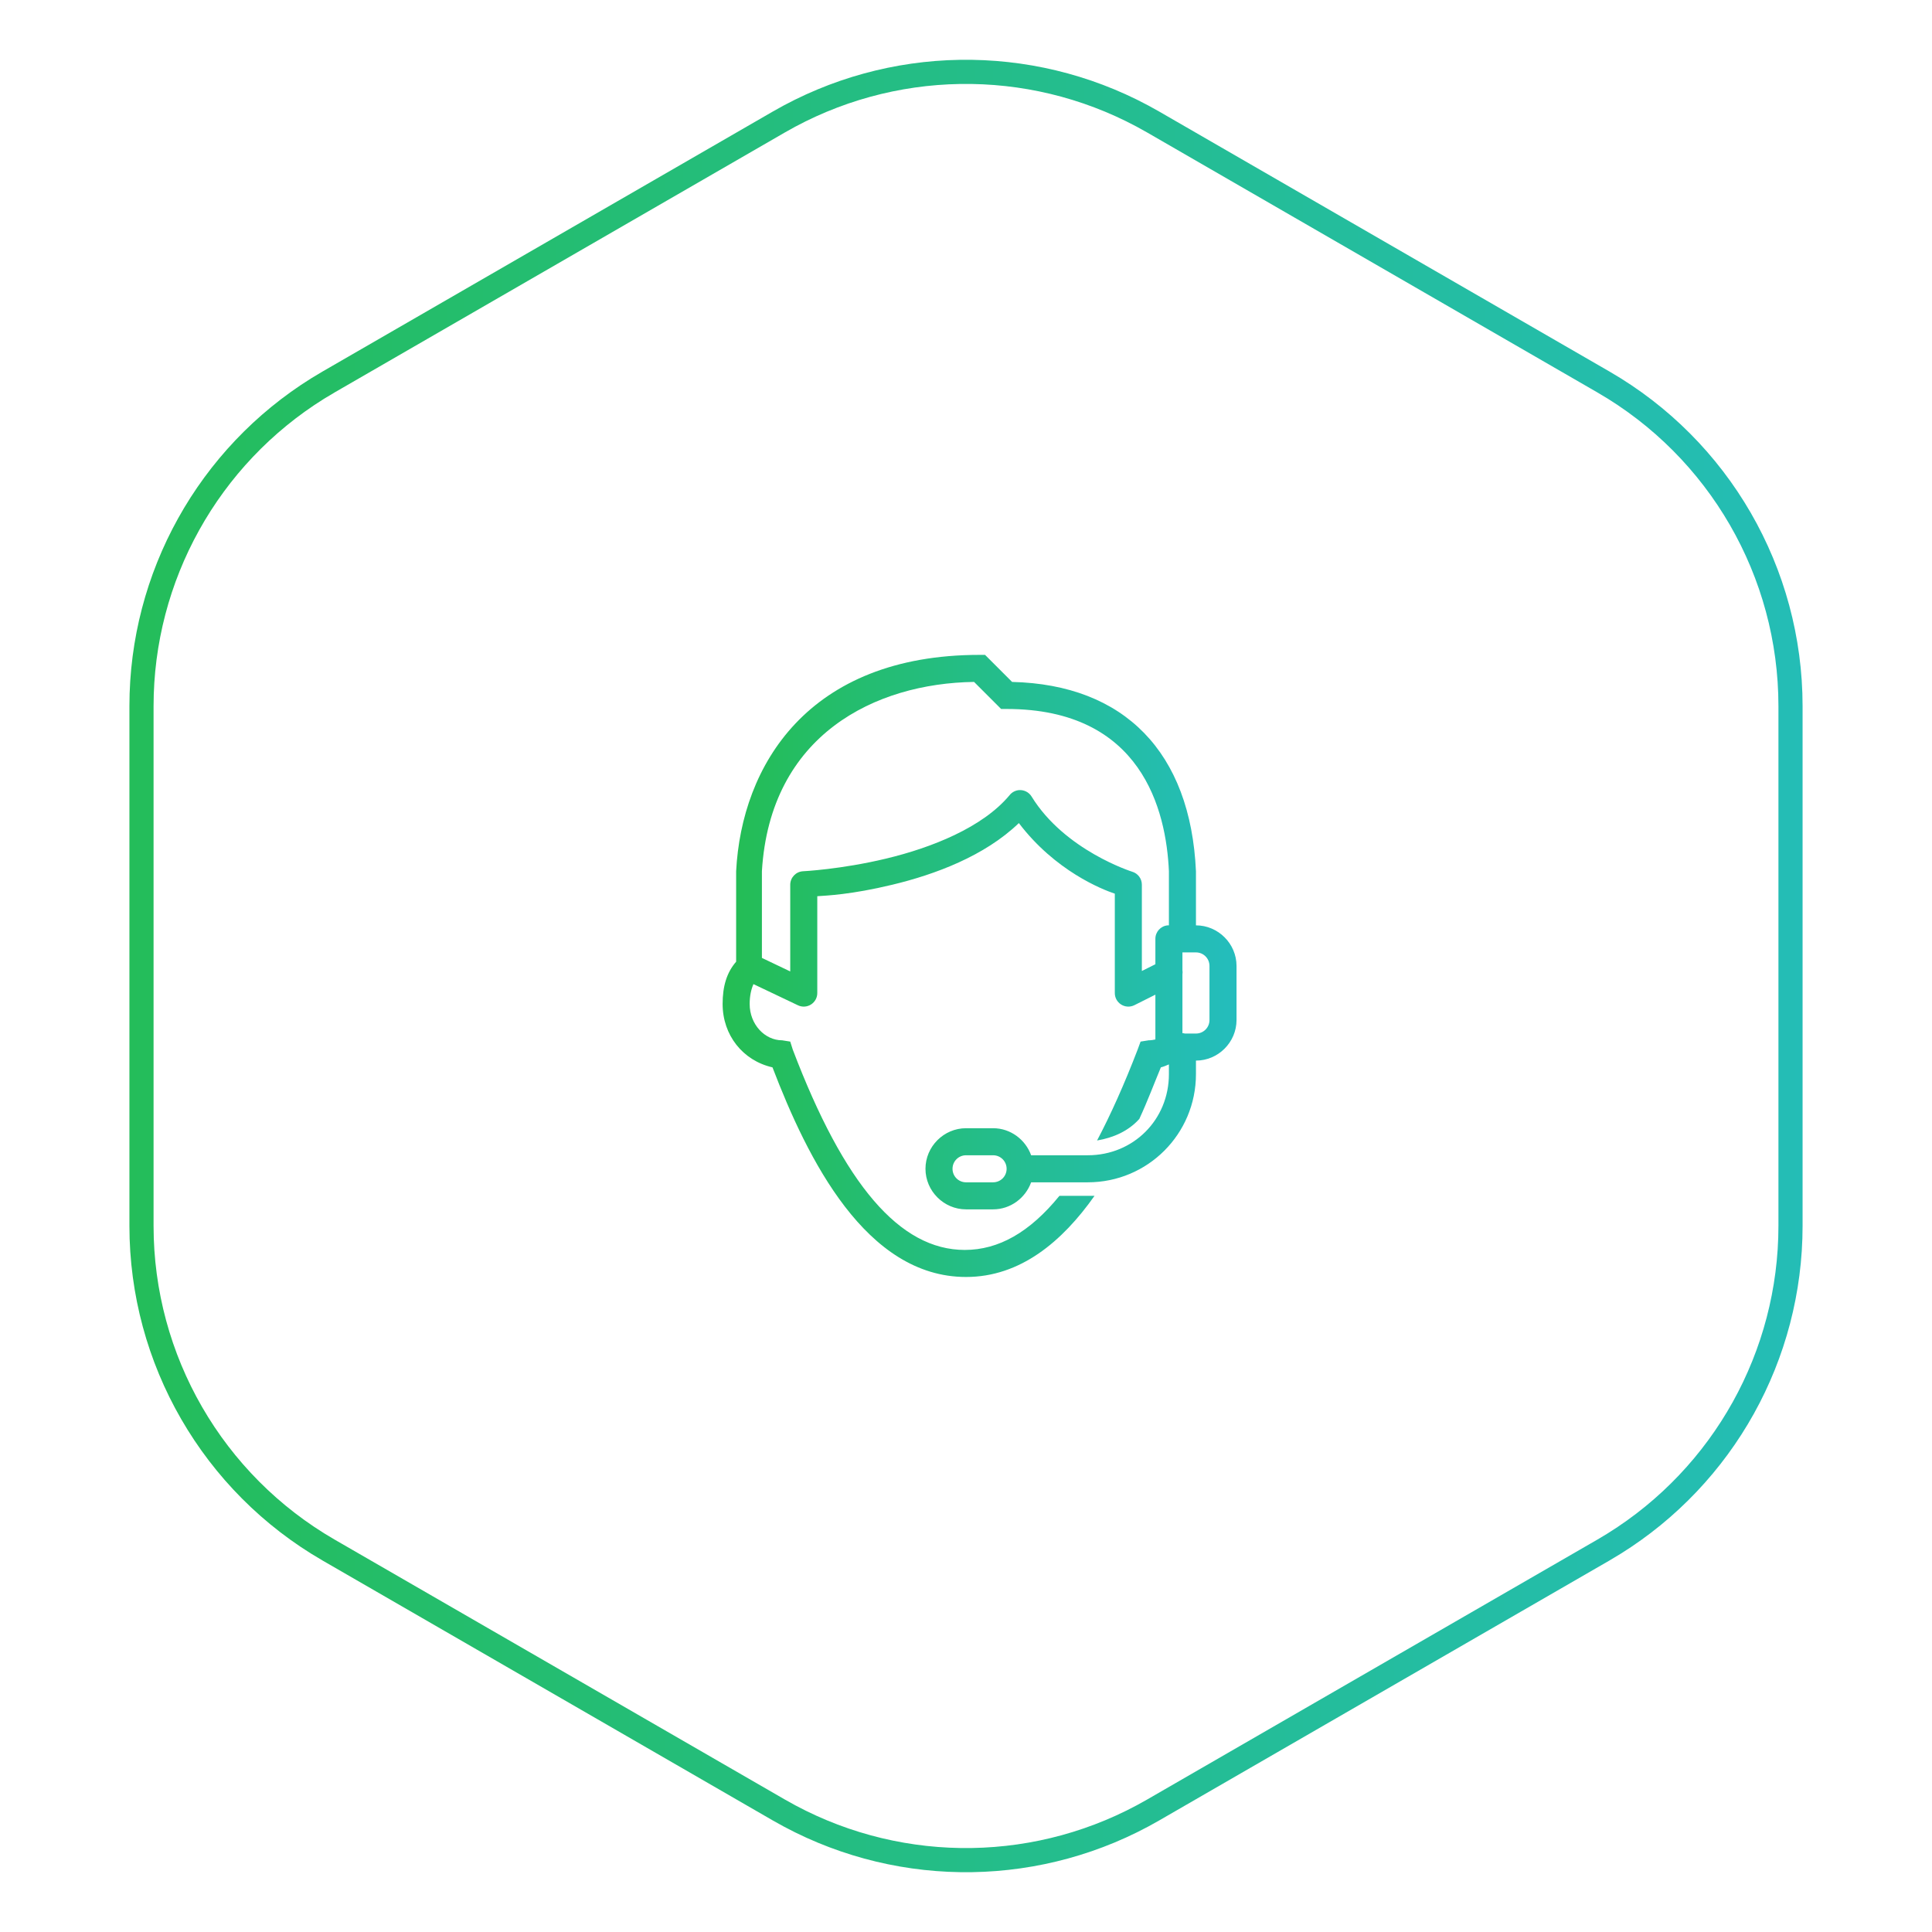
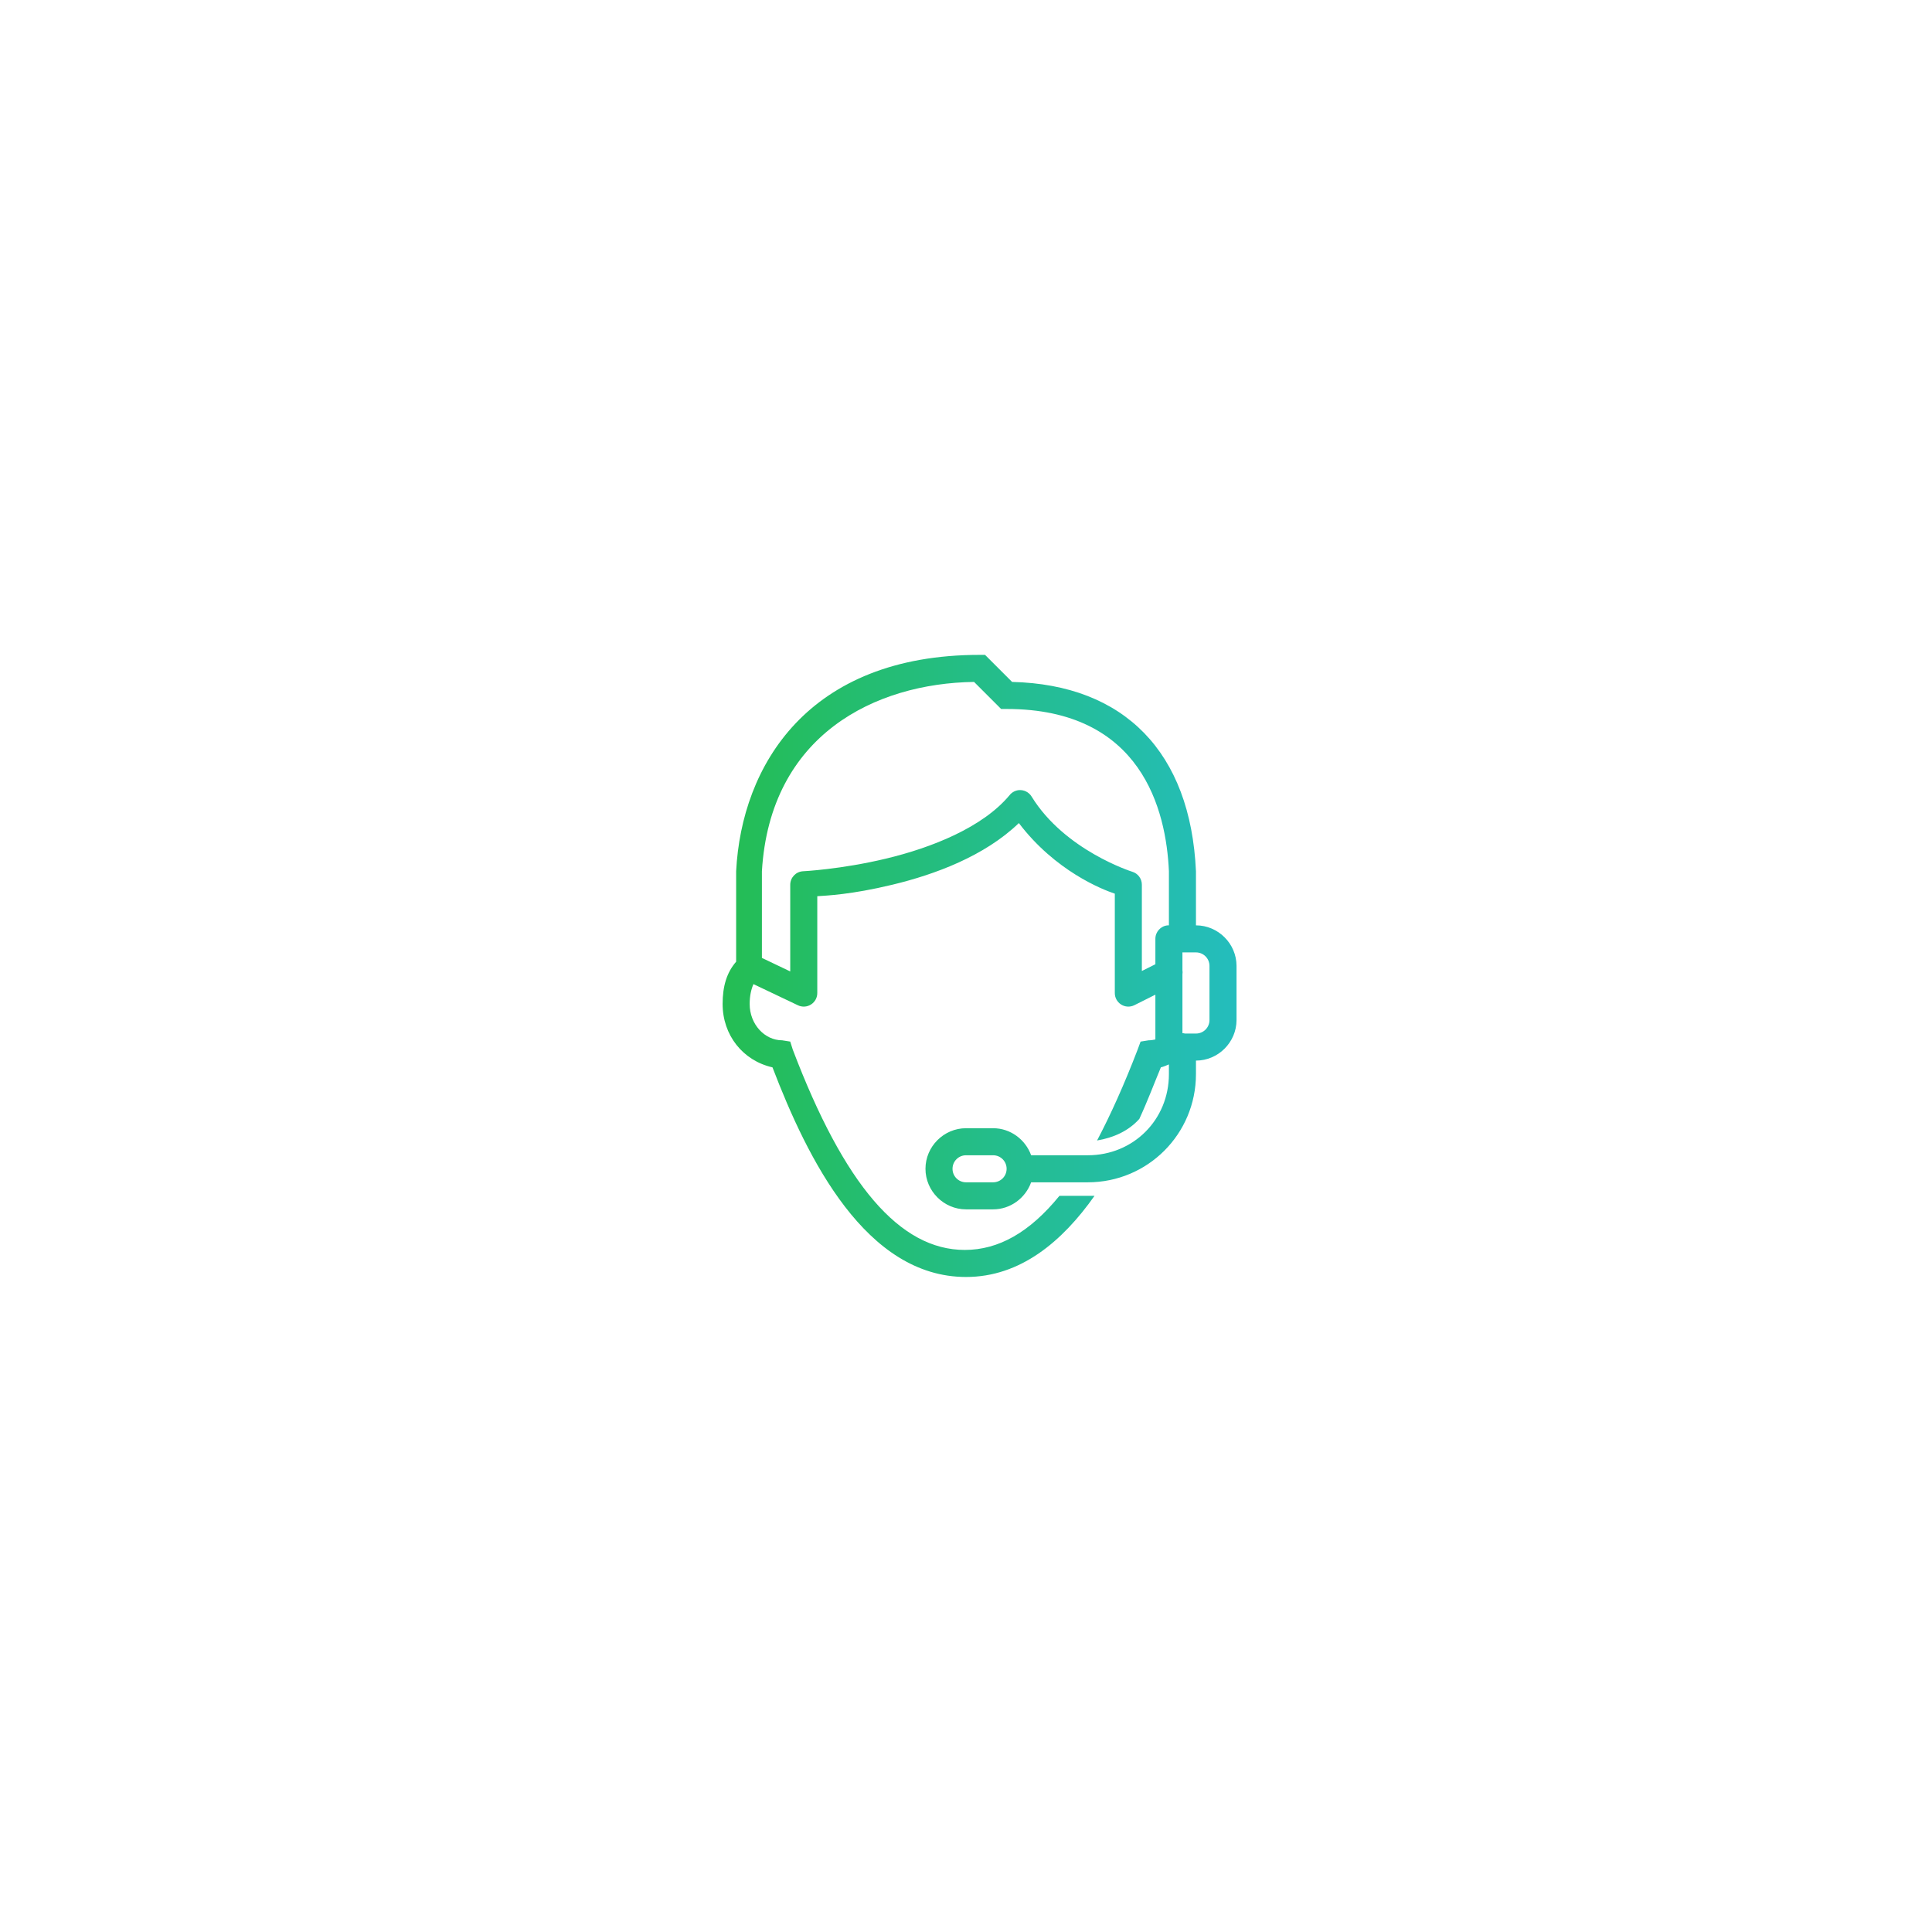
<svg xmlns="http://www.w3.org/2000/svg" width="80" height="80" viewBox="0 0 80 80" fill="none">
-   <path d="M32.25 5.052C36.896 2.369 42.586 2.286 47.297 4.801L47.75 5.052L66.391 15.815C71.186 18.583 74.141 23.7 74.141 29.237V50.763C74.141 56.127 71.368 61.096 66.835 63.919L66.391 64.186L47.75 74.948C43.104 77.63 37.414 77.714 32.703 75.199L32.25 74.948L13.609 64.186C8.814 61.417 5.859 56.3 5.859 50.763V29.237C5.859 23.873 8.632 18.904 13.165 16.081L13.609 15.815L32.25 5.052Z" stroke="url(#paint0_linear_2004_5008)" />
  <path d="M40.562 27.117C33.45 27.117 30.705 31.709 30.482 36.077V39.822C30.09 40.271 29.922 40.844 29.922 41.572C29.922 42.861 30.755 43.917 31.987 44.197C33.444 48.006 35.859 52.877 40.002 52.877C42.242 52.877 43.979 51.42 45.322 49.517H43.869C42.638 51.029 41.349 51.757 39.949 51.757C37.261 51.757 34.955 49.062 32.827 43.462L32.722 43.13L32.389 43.077C31.661 43.077 31.042 42.412 31.042 41.572C31.042 41.244 31.103 40.968 31.199 40.75L33.037 41.625C33.212 41.71 33.417 41.699 33.582 41.594C33.743 41.491 33.844 41.312 33.842 41.117V37.11C34.229 37.083 35.248 37.044 36.939 36.637C38.718 36.211 40.77 35.447 42.189 34.082C43.692 36.062 45.635 36.83 46.162 37.005V41.117C46.16 41.312 46.26 41.491 46.422 41.594C46.586 41.699 46.792 41.71 46.967 41.625L47.842 41.187V43.042C47.752 43.062 47.656 43.077 47.562 43.077L47.229 43.13L47.107 43.462C46.547 44.919 45.987 46.162 45.427 47.225C46.098 47.113 46.728 46.835 47.177 46.332C47.514 45.604 47.789 44.869 48.069 44.197C48.181 44.169 48.29 44.123 48.402 44.075V44.477C48.402 46.365 46.93 47.837 45.042 47.837H42.697C42.463 47.19 41.846 46.717 41.122 46.717H40.002C39.081 46.717 38.322 47.476 38.322 48.397C38.322 49.318 39.081 50.077 40.002 50.077H41.122C41.846 50.077 42.463 49.605 42.697 48.957H45.042C47.523 48.957 49.522 46.958 49.522 44.477V43.917C50.443 43.917 51.202 43.158 51.202 42.237V39.997C51.202 39.076 50.443 38.317 49.522 38.317V36.077C49.299 31.149 46.558 28.349 41.909 28.237L40.789 27.117H40.562ZM40.334 28.237L41.454 29.357H41.682C47.282 29.357 48.29 33.557 48.402 36.077V38.317C48.384 38.317 48.367 38.317 48.349 38.317C48.061 38.343 47.84 38.586 47.842 38.877V39.927L47.282 40.207V36.637C47.284 36.386 47.12 36.165 46.879 36.095C46.879 36.095 44.088 35.218 42.714 32.98C42.603 32.8 42.399 32.7 42.189 32.717C42.038 32.733 41.898 32.807 41.804 32.927C40.689 34.266 38.565 35.104 36.694 35.552C34.824 36.001 33.247 36.077 33.247 36.077C32.952 36.095 32.722 36.342 32.722 36.637V40.225L31.549 39.665V36.077C31.886 30.42 36.246 28.294 40.334 28.237ZM48.962 39.437H49.522C49.833 39.437 50.082 39.687 50.082 39.997V42.237C50.082 42.548 49.833 42.797 49.522 42.797H49.067C49.032 42.788 48.997 42.782 48.962 42.78V40.347C48.971 40.288 48.971 40.231 48.962 40.172V39.437ZM40.002 47.837H41.122C41.432 47.837 41.682 48.087 41.682 48.397C41.682 48.708 41.432 48.957 41.122 48.957H40.002C39.691 48.957 39.442 48.708 39.442 48.397C39.442 48.087 39.691 47.837 40.002 47.837Z" fill="url(#paint1_linear_2004_5008)" />
  <defs>
    <linearGradient id="paint0_linear_2004_5008" x1="0" y1="40" x2="80" y2="40" gradientUnits="userSpaceOnUse">
      <stop stop-color="#24BD53" />
      <stop offset="1" stop-color="#24BDBD" />
    </linearGradient>
    <linearGradient id="paint1_linear_2004_5008" x1="29.922" y1="39.997" x2="51.202" y2="39.997" gradientUnits="userSpaceOnUse">
      <stop stop-color="#24BD53" />
      <stop offset="1" stop-color="#24BDBD" />
    </linearGradient>
  </defs>
</svg>